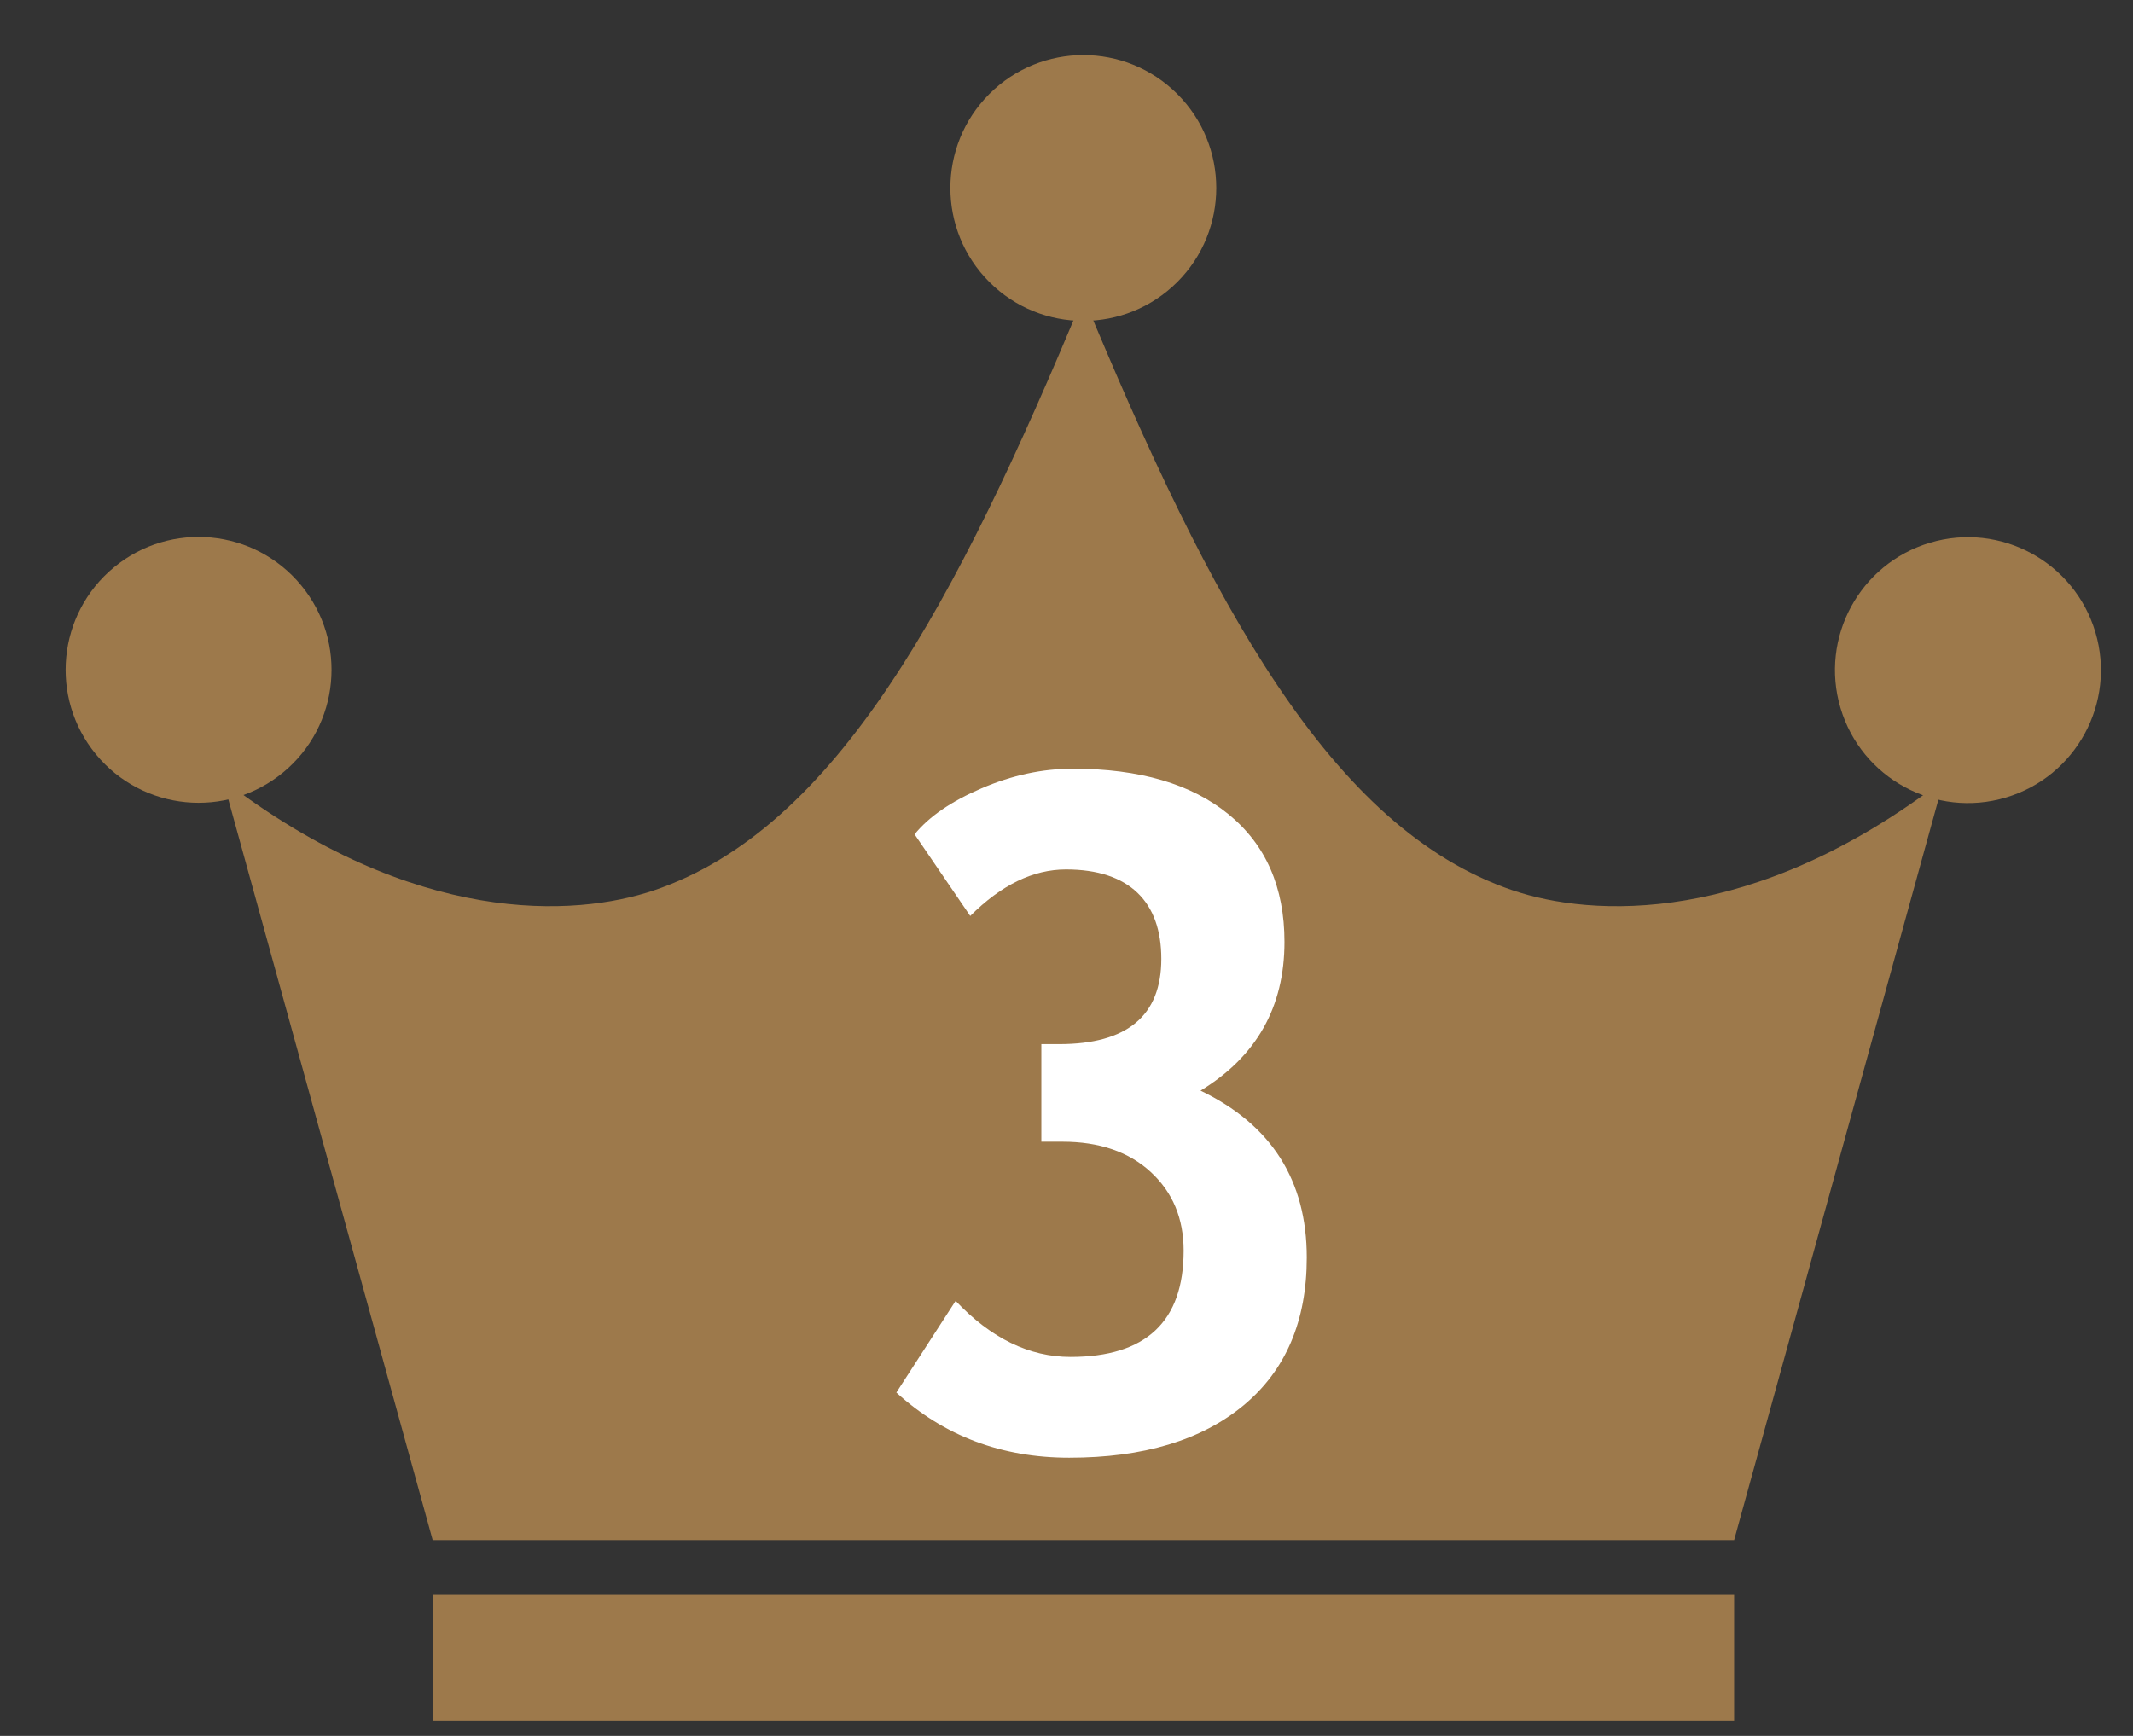
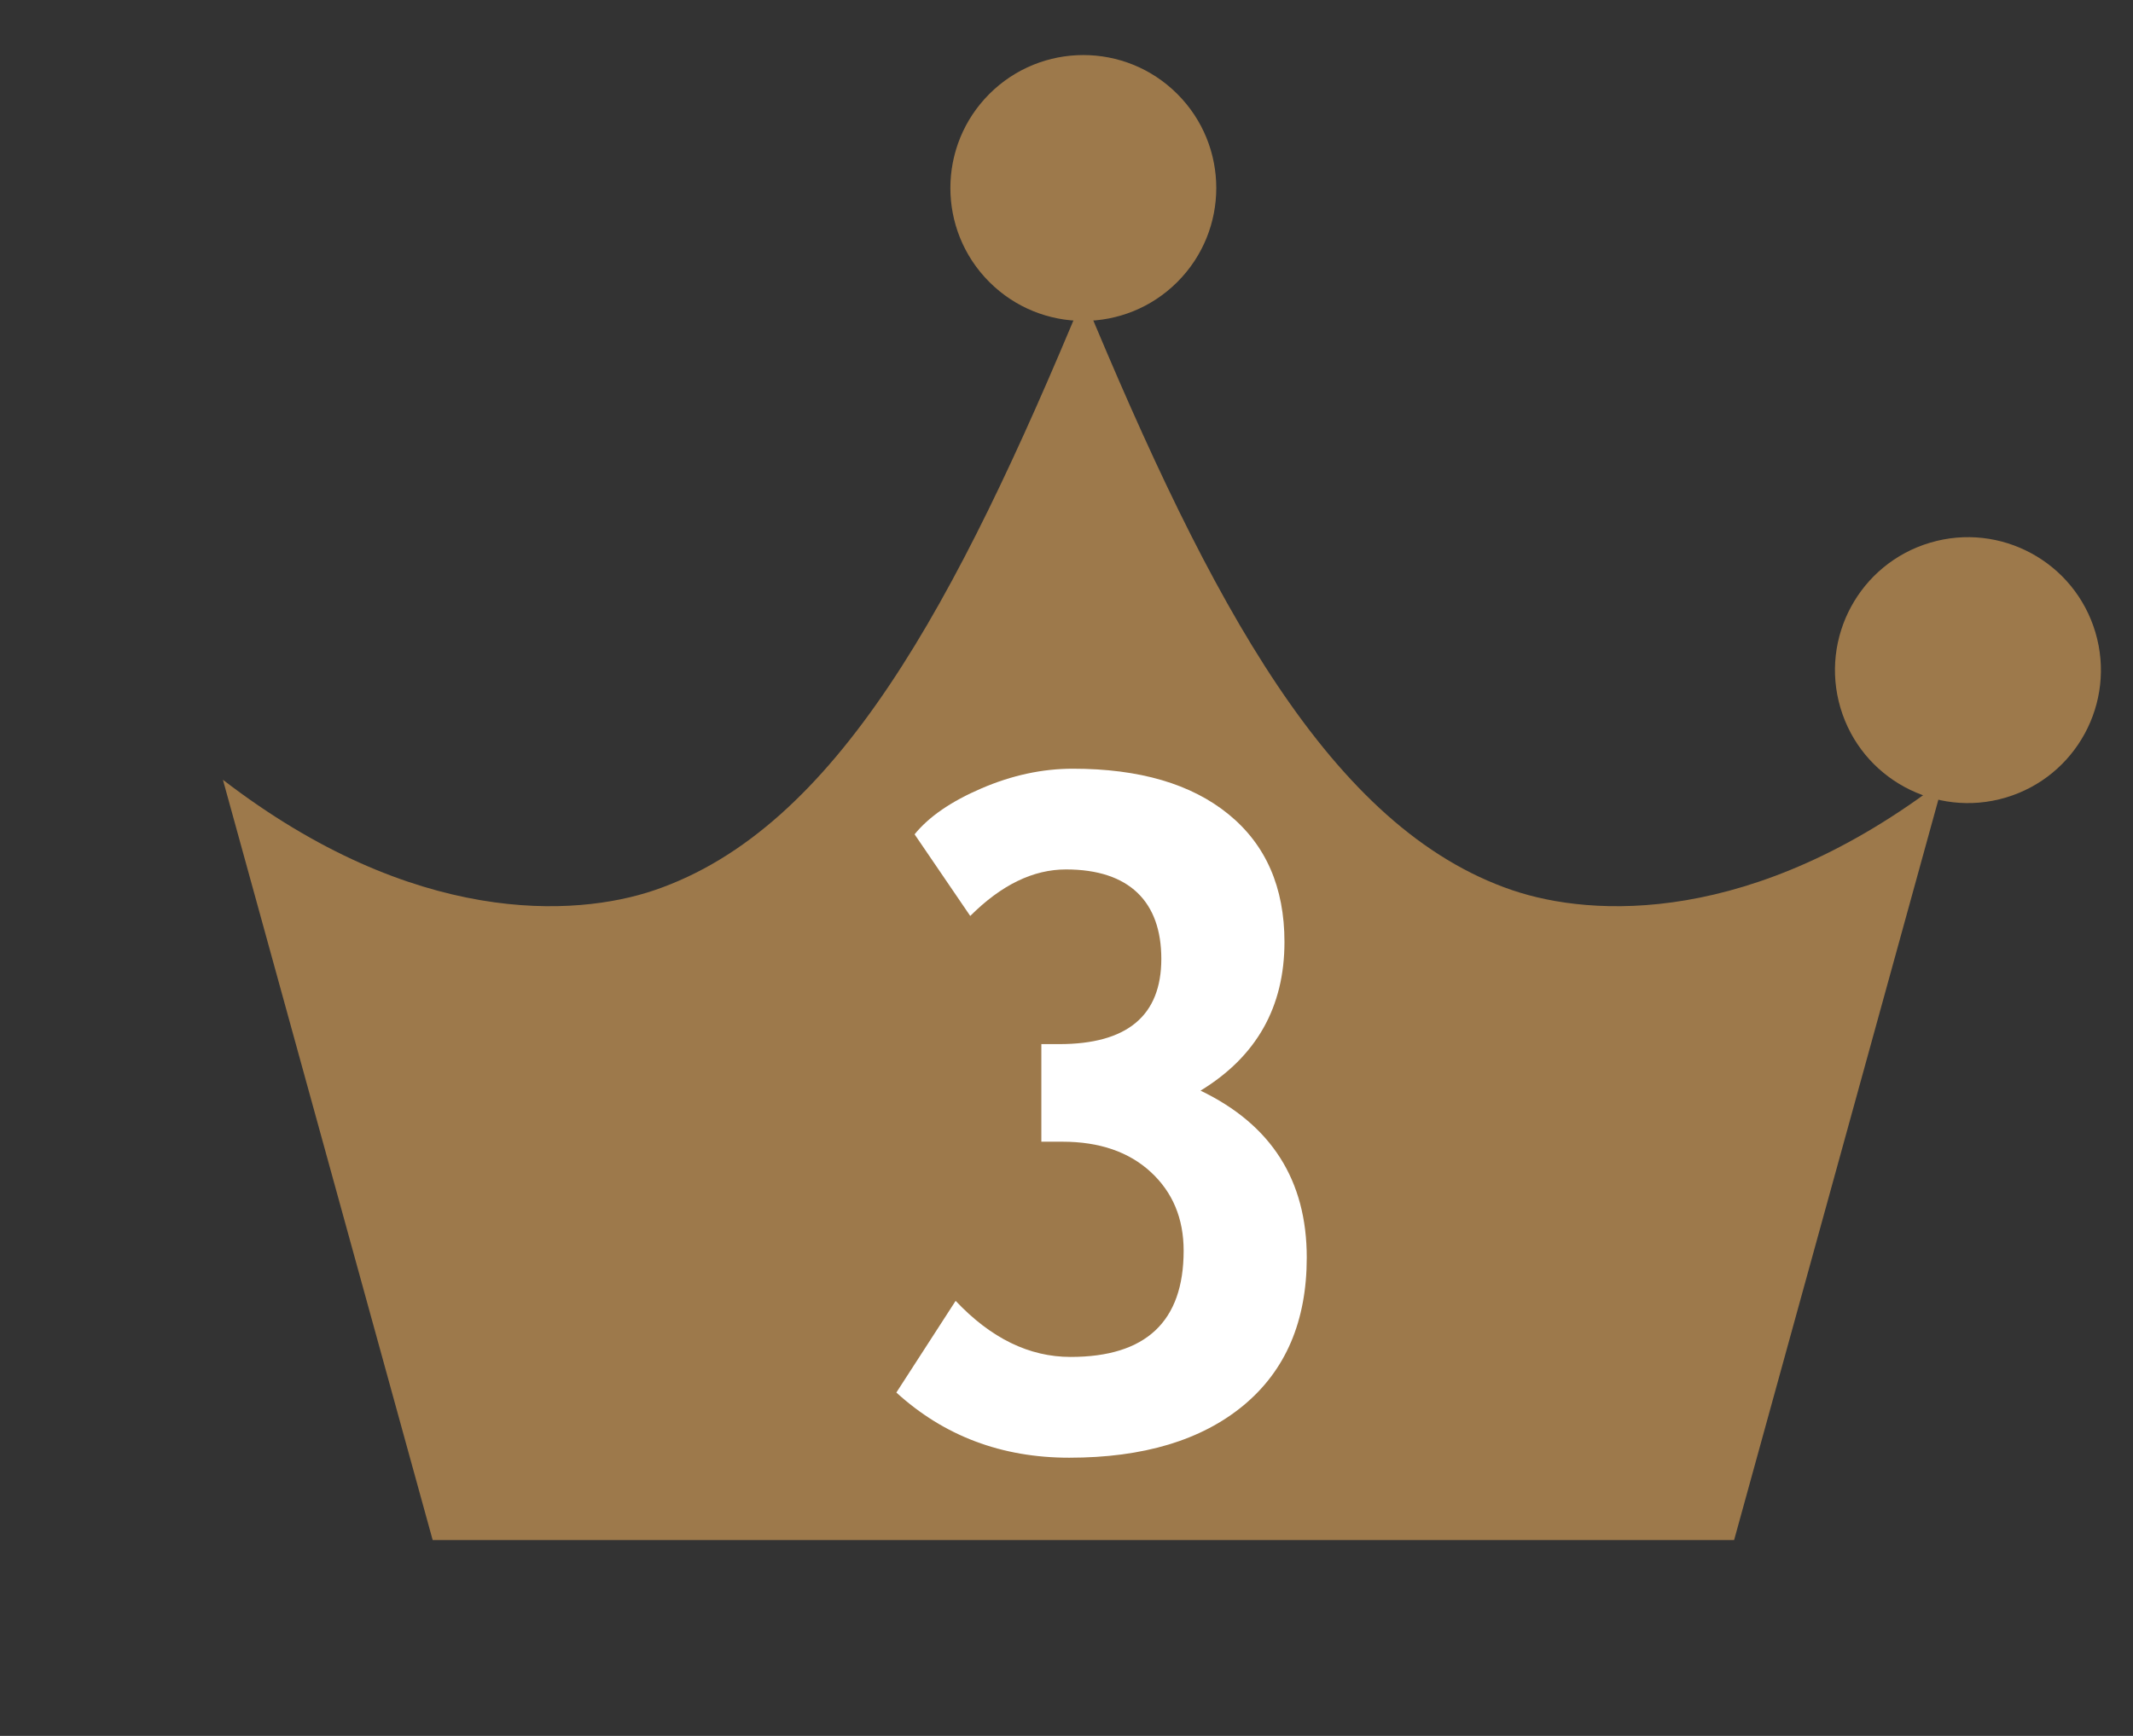
<svg xmlns="http://www.w3.org/2000/svg" width="86" height="70" viewBox="0 0 86 70" fill="none">
  <rect x="0" y="0" width="86" height="70" fill="#333333" stroke="none" />
-   <path d="M11.414 31.15C13.699 29.268 14.026 25.89 12.144 23.605C10.262 21.319 6.884 20.992 4.599 22.874C2.314 24.756 1.987 28.134 3.869 30.419C5.75 32.705 9.129 33.032 11.414 31.15Z" fill="#9D794B" />
  <path d="M60.984 35.901C53.648 33.408 48.815 24.346 43.68 11.962C38.545 24.346 33.712 33.408 26.376 35.901C23.198 36.98 16.697 37.374 8.988 31.445L17.445 62.103H69.917L78.374 31.445C70.665 37.374 64.165 36.98 60.987 35.901H60.984Z" fill="#9D794B" />
  <path d="M80.87 32.162C83.708 31.319 85.326 28.336 84.484 25.498C83.641 22.66 80.658 21.042 77.82 21.884C74.982 22.726 73.364 25.71 74.206 28.548C75.049 31.386 78.032 33.004 80.87 32.162Z" fill="#9D794B" />
  <path d="M47.469 11.371C49.562 9.278 49.562 5.884 47.469 3.791C45.376 1.697 41.982 1.697 39.888 3.79C37.795 5.884 37.795 9.278 39.888 11.371C41.982 13.464 45.376 13.464 47.469 11.371Z" fill="#9D794B" />
-   <path d="M69.917 64.313H17.445V69.38H69.917V64.313Z" fill="#9D794B" />
  <path d="M36.14 56.154L38.53 52.457C39.953 53.965 41.496 54.718 43.164 54.718C46.204 54.718 47.723 53.291 47.723 50.434C47.723 49.134 47.281 48.077 46.399 47.263C45.517 46.449 44.328 46.039 42.831 46.039H41.986V42.104H42.704C45.449 42.104 46.823 40.957 46.823 38.665C46.823 36.374 45.543 35.06 42.98 35.06C41.656 35.06 40.369 35.686 39.119 36.936L36.875 33.644C37.451 32.933 38.353 32.313 39.578 31.788C40.804 31.261 42.03 30.998 43.256 30.998C45.941 30.998 48.034 31.611 49.535 32.837C51.037 34.062 51.788 35.778 51.788 37.985C51.788 40.609 50.66 42.605 48.404 43.98C51.26 45.352 52.687 47.596 52.687 50.71C52.687 53.273 51.838 55.258 50.142 56.668C48.443 58.078 46.099 58.782 43.109 58.782C40.388 58.782 38.064 57.907 36.14 56.154Z" fill="white" />
</svg>